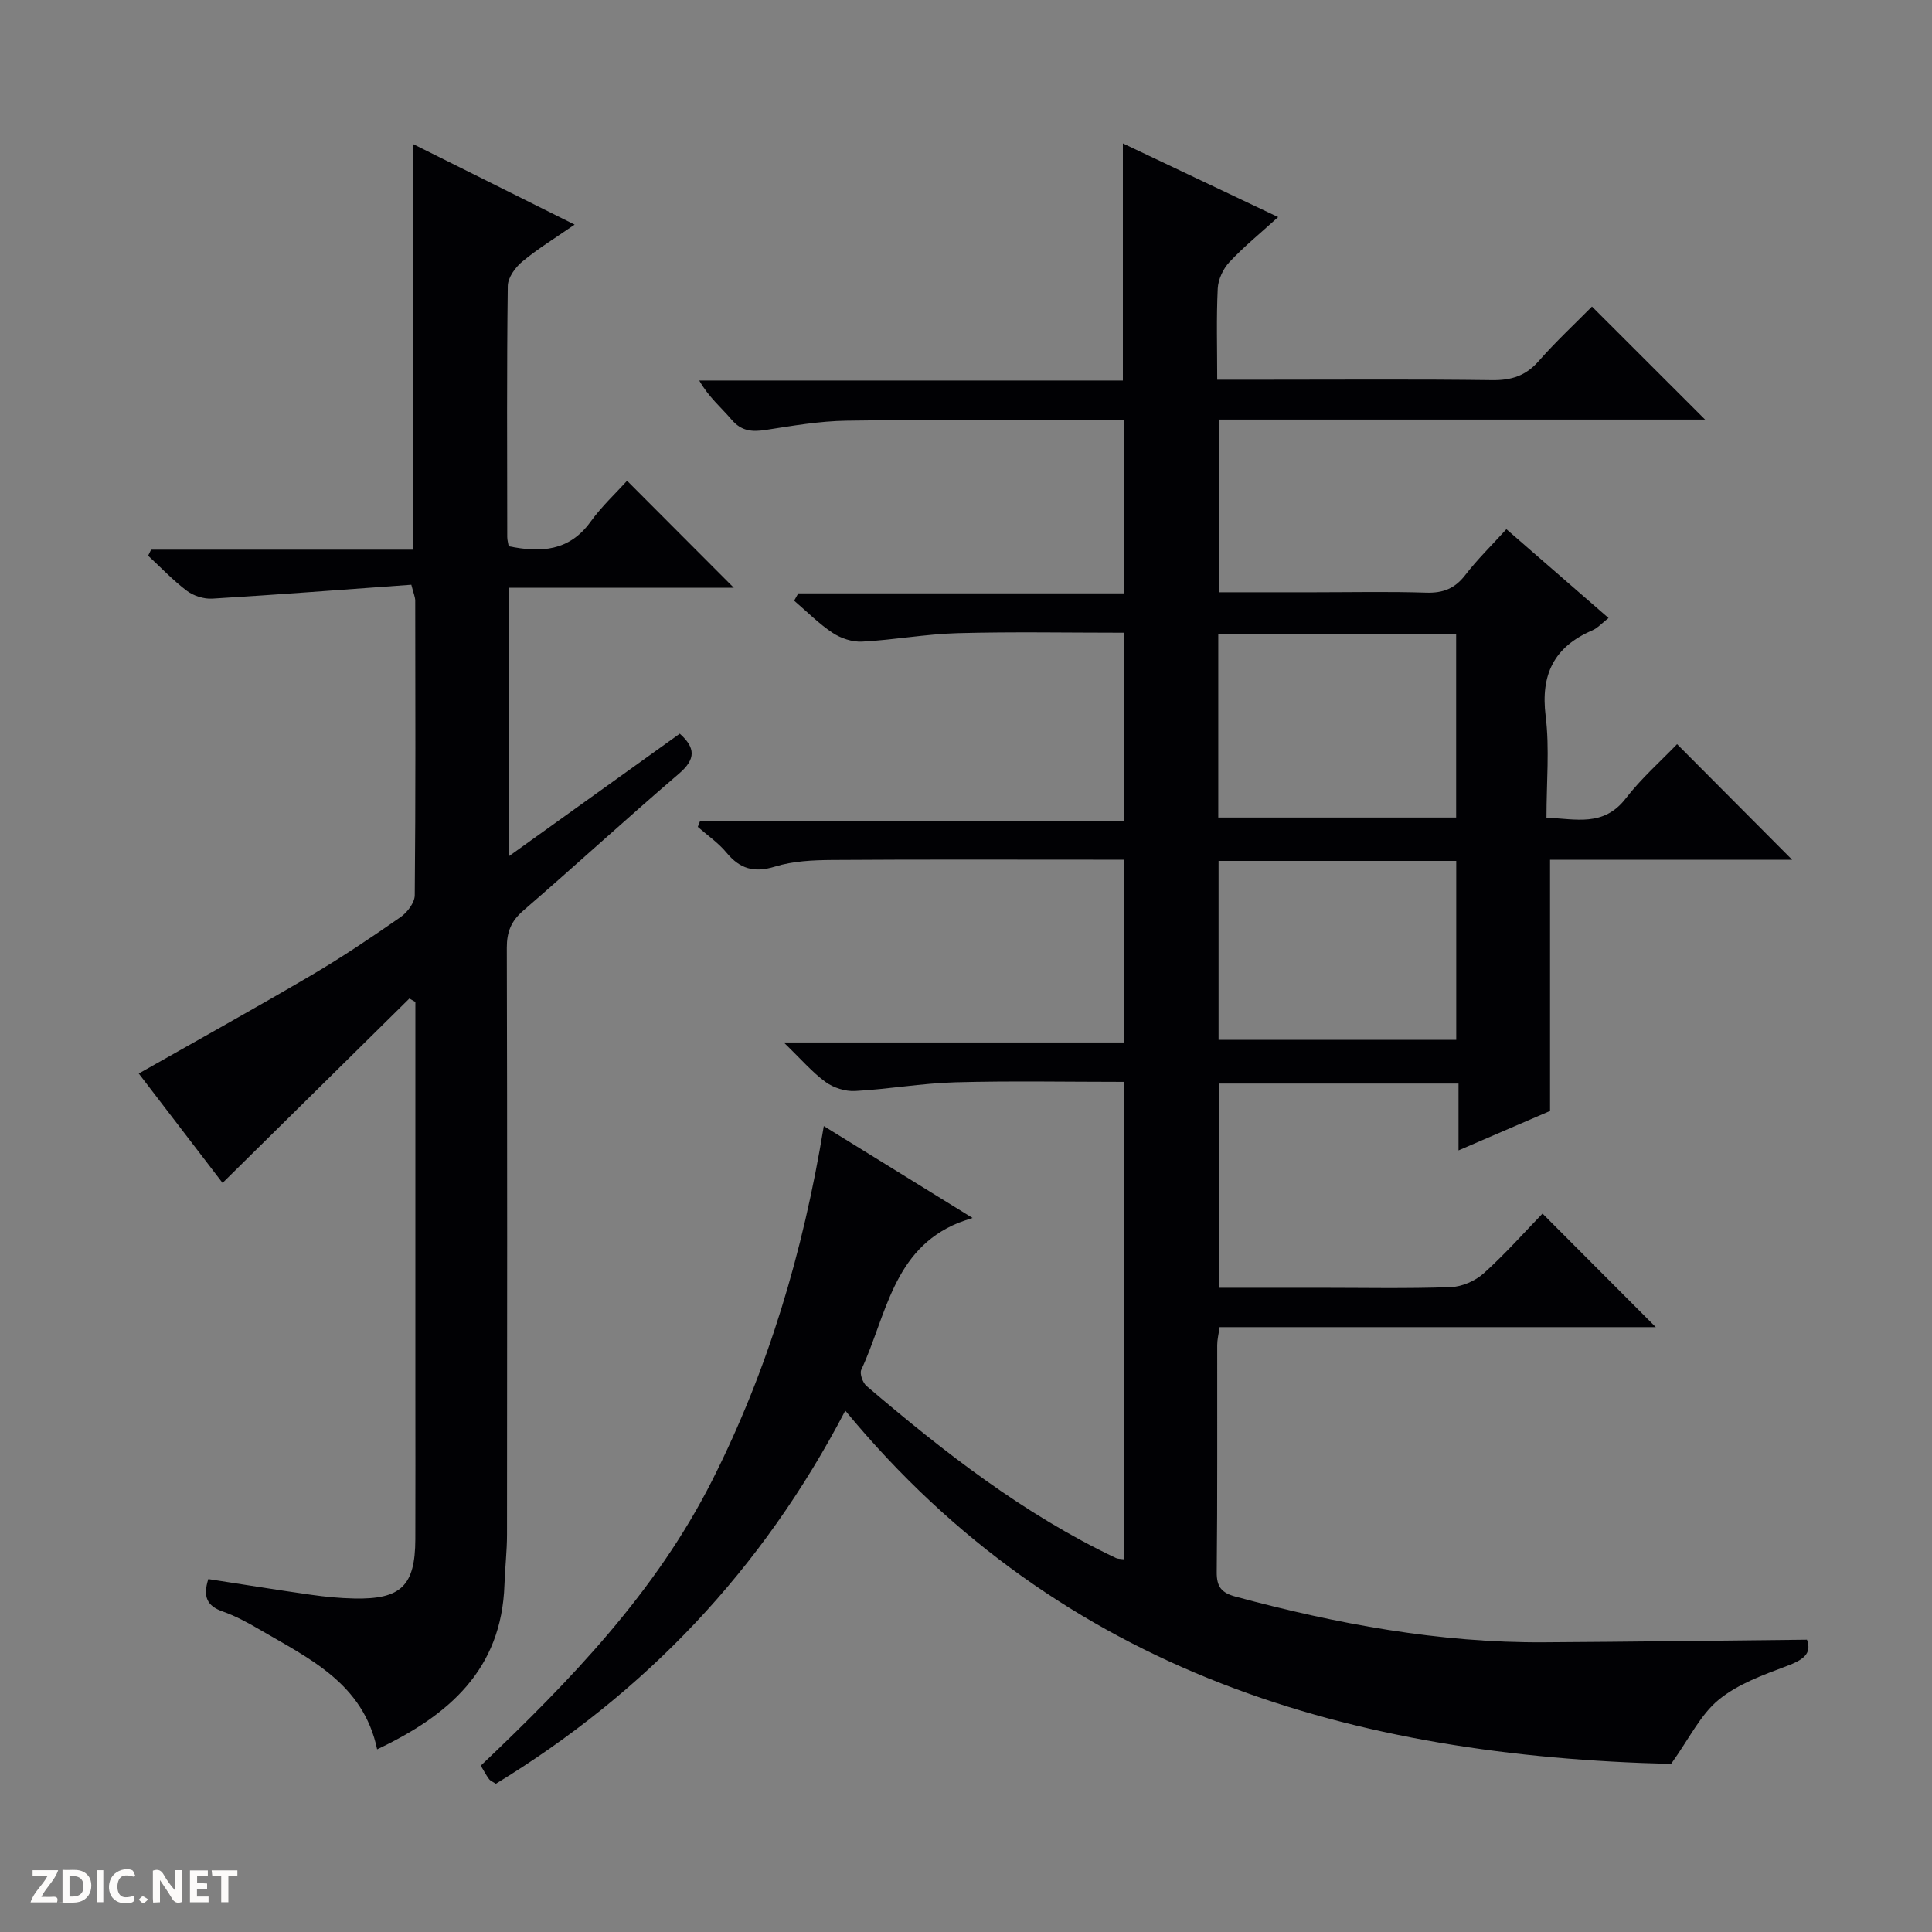
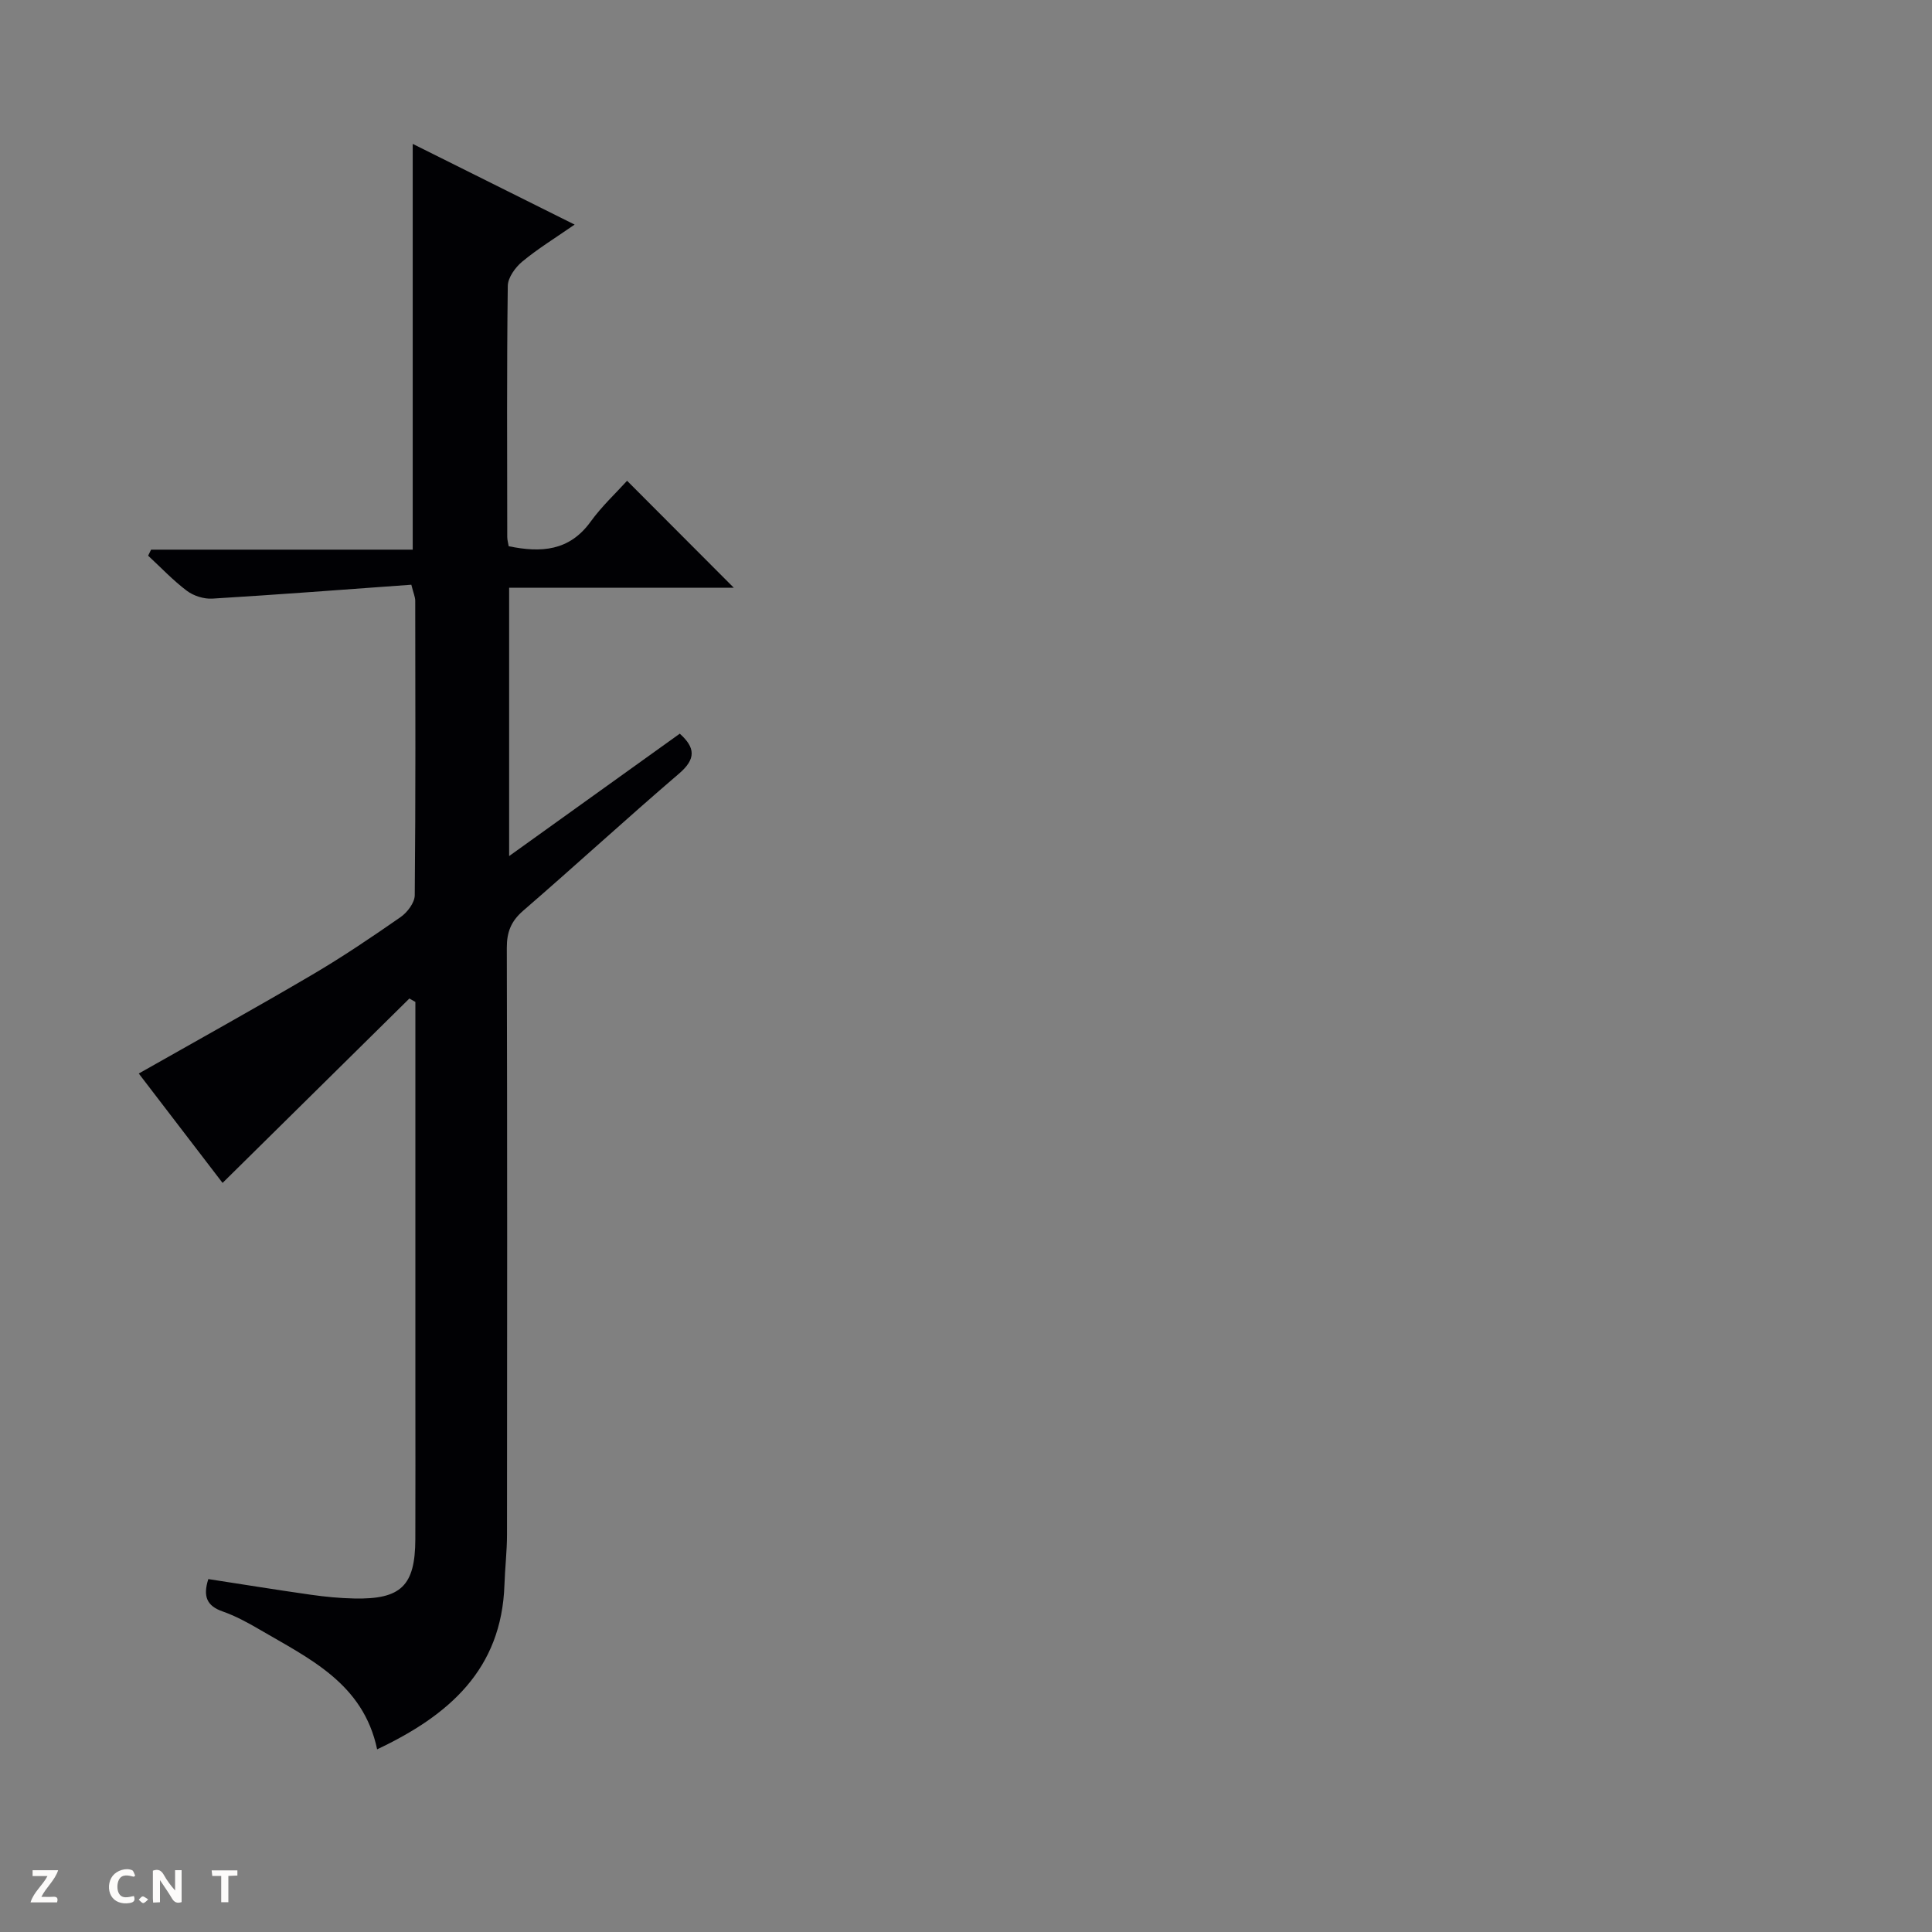
<svg xmlns="http://www.w3.org/2000/svg" enable-background="new 0 0 400 400" viewBox="0 0 400 400">
  <rect x="0" y="0" width="400" height="400" fill="#808080" stroke="none" />
  <g fill="#fcfbfa">
    <path d="m37.59 393.81c-.92.31-1.52.05-2-.78-.7-1.2-1.52-2.34-2.47-3.78v4.59c-.55.03-.95.05-1.41.07-.03-.37-.06-.64-.06-.91 0-1.91 0-3.81 0-5.7 1.13-.41 1.77-.03 2.29.91.62 1.11 1.38 2.14 2.31 3.19v-4.2h1.35v6.61z" />
-     <path d="m12.94 393.88v-6.75c1.9.19 3.93-.54 5.37 1.29.8 1.01.78 2.88.03 3.97-1.37 1.97-3.4 1.51-6.4 1.49m2.45-1.22c2.04.12 2.92-.58 2.89-2.21-.03-1.51-.98-2.19-2.89-2z" />
    <path d="m11.81 393.87h-5.49c.68-2.18 2.47-3.48 3.51-5.45h-3.08v-1.21h5.29c-.71 2.13-2.44 3.48-3.47 5.51.86 0 1.63.04 2.39-.01.79-.05 1.14.21.85 1.16" />
-     <path d="m39.33 393.86v-6.61h3.7v1.07h-2.22v1.52c.68.04 1.34.09 2.07.13v1.07c-.72.05-1.38.09-2.1.14v1.48h2.4v1.19h-3.85z" />
    <path d="m27.71 388.56c-1.15-.3-2.46-.61-3.1.64-.37.73-.41 1.93-.06 2.67.63 1.35 1.99.93 3.17.68.35.94-.01 1.32-.93 1.46-1.62.25-3.05-.27-3.76-1.48-.73-1.24-.6-3.03.31-4.17.88-1.11 2.71-1.7 4-1.16.32.13.44.74.65 1.12-.1.08-.19.16-.28.24" />
    <path d="m49.15 387.24v1.07c-.59.02-1.17.05-1.87.08v5.44h-1.48v-5.44h-1.85c-.05-.4-.08-.73-.13-1.15z" />
-     <path d="m20.06 387.21h1.33v6.62h-1.33z" />
    <path d="m30.68 393.25c-.39.38-.8.79-1.05.76-.32-.05-.6-.45-.9-.7.26-.24.51-.64.8-.67.29-.04.62.3 1.15.61" />
  </g>
-   <path d="m345.98 365.2c-65.49-1.58-125.87-18.48-170.97-73.14-17.31 33.15-41.48 58.39-72.35 77.25-.62-.41-1.14-.6-1.41-.97-.58-.78-1.04-1.66-1.71-2.78 18.58-17.66 36.22-35.91 47.92-59.08 11.55-22.88 18.79-47.06 23.1-73.34 10.23 6.32 19.74 12.2 30.79 19.02-1.35.46-2.14.7-2.89 1-13.63 5.54-14.95 19.29-20.14 30.43-.38.81.3 2.69 1.08 3.36 15.99 13.64 32.5 26.54 51.64 35.62.41.19.93.16 1.69.27 0-32.88 0-65.59 0-98.85-11.75 0-23.37-.23-34.97.09-6.93.19-13.82 1.43-20.74 1.8-2.02.11-4.46-.67-6.1-1.87-2.77-2.02-5.05-4.7-8.65-8.18h70.37c0-12.87 0-25.07 0-37.84-1.82 0-3.6 0-5.38 0-18.33 0-36.67-.07-55 .06-3.96.03-8.08.22-11.81 1.37-4.33 1.33-7.25.48-10.04-2.89-1.68-2.03-3.94-3.57-5.94-5.33.16-.42.33-.85.49-1.27h87.68c0-13.3 0-25.84 0-38.93-11.5 0-22.95-.22-34.39.09-6.59.18-13.15 1.4-19.75 1.75-2.03.11-4.41-.68-6.12-1.82-2.87-1.9-5.33-4.41-7.96-6.66.28-.5.56-1.01.85-1.51h67.37c0-12.19 0-23.73 0-35.84-2.64 0-5.25 0-7.86 0-16.5 0-33-.16-49.5.09-5.59.08-11.18 1.05-16.73 1.91-2.84.44-5.05.27-7.08-2.12-2.13-2.51-4.71-4.62-6.7-8.11h87.71c0-16.71 0-32.61 0-49.09 10.59 5.02 21.01 9.97 32.15 15.25-3.7 3.36-7.12 6.14-10.1 9.33-1.3 1.39-2.32 3.58-2.41 5.46-.3 6.1-.11 12.23-.11 18.88h10.41c15.5 0 31-.12 46.5.09 3.97.05 6.95-.87 9.62-3.91 3.62-4.12 7.66-7.87 11.06-11.32 7.99 7.99 15.79 15.78 23.42 23.4-32.92 0-66.63 0-100.67 0v35.75h19.93c7.67 0 15.34-.17 23 .08 3.49.11 5.94-.85 8.09-3.65 2.51-3.26 5.49-6.16 8.51-9.49 7.08 6.15 13.93 12.11 21.15 18.39-1.37 1.07-2.26 2.09-3.38 2.57-7.89 3.4-10.71 9.11-9.64 17.72.83 6.72.17 13.63.17 21.06 6.05.22 11.82 1.97 16.42-4 3.23-4.18 7.27-7.74 10.62-11.23 8.22 8.26 15.98 16.06 23.83 23.94-16.53 0-33.41 0-50.13 0v52c-5.53 2.38-11.88 5.13-18.95 8.17 0-4.85 0-9.2 0-13.84-16.84 0-33.08 0-49.64 0v42.28h20.51c9.17 0 18.34.19 27.49-.13 2.36-.08 5.12-1.29 6.88-2.88 4.44-4 8.43-8.51 12.15-12.35 8.14 8.16 15.93 15.97 23.45 23.51-29.32 0-59.68 0-90.31 0-.21 1.52-.49 2.61-.49 3.7-.03 15.67.07 31.33-.1 47-.03 3.12 1.03 4.32 3.92 5.1 20.93 5.64 42.11 9.59 63.88 9.45 18.03-.11 36.06-.35 54.4-.54 1.09 2.93-.84 4.2-4.16 5.45-4.93 1.85-10.17 3.74-14.13 7-3.75 3.07-6.04 7.96-9.84 13.27zm-93.75-195.94h49.25c0-12.86 0-25.38 0-38-16.57 0-32.8 0-49.25 0zm49.27 46.02c0-12.74 0-24.82 0-37.04-16.55 0-32.78 0-49.21 0v37.04z" fill="#010104" />
  <path d="m85.16 121.06c-13.78.99-27.49 2.05-41.22 2.88-1.73.1-3.86-.57-5.25-1.62-2.87-2.16-5.37-4.82-8.02-7.27.2-.42.41-.83.61-1.25h54.17c0-28.18 0-55.73 0-84.01 10.92 5.44 21.83 10.88 33.52 16.71-3.97 2.75-7.59 4.97-10.83 7.65-1.45 1.2-2.99 3.33-3.01 5.05-.22 17.33-.13 34.65-.11 51.98 0 .63.2 1.26.3 1.91 6.69 1.38 12.55 1.02 16.95-5.07 2.32-3.21 5.28-5.96 7.56-8.48 7.86 7.88 15.09 15.13 22.1 22.15-14.74 0-30.43 0-46.52 0v55.55c11.86-8.51 23.49-16.85 35.33-25.34 3.21 2.88 3.42 5.22-.18 8.29-10.87 9.31-21.41 19-32.24 28.36-2.51 2.17-3.4 4.42-3.39 7.68.1 40.49.08 80.98.04 121.46 0 3.48-.42 6.96-.53 10.44-.59 17.53-11.5 27.03-26.36 34.05-2.87-13.69-14.11-18.81-24.4-24.84-2.44-1.43-4.97-2.79-7.62-3.72-3.2-1.13-4.09-3.05-2.93-6.69 7.03 1.08 14.14 2.24 21.27 3.25 2.96.42 5.95.71 8.93.77 9.7.21 12.62-2.63 12.66-12.24.04-10.16.01-20.33.01-30.49 0-25.16 0-50.32 0-75.48 0-1.77 0-3.54 0-5.3-.41-.24-.83-.47-1.24-.71-12.83 12.66-25.65 25.32-38.68 38.18-5.71-7.45-11.65-15.21-17.35-22.65 12.04-6.83 24.01-13.46 35.8-20.39 6.31-3.7 12.39-7.81 18.4-11.99 1.4-.97 2.93-2.99 2.94-4.54.19-20.33.13-40.65.1-60.98-.01-.76-.36-1.52-.81-3.3z" fill="#010104" />
</svg>